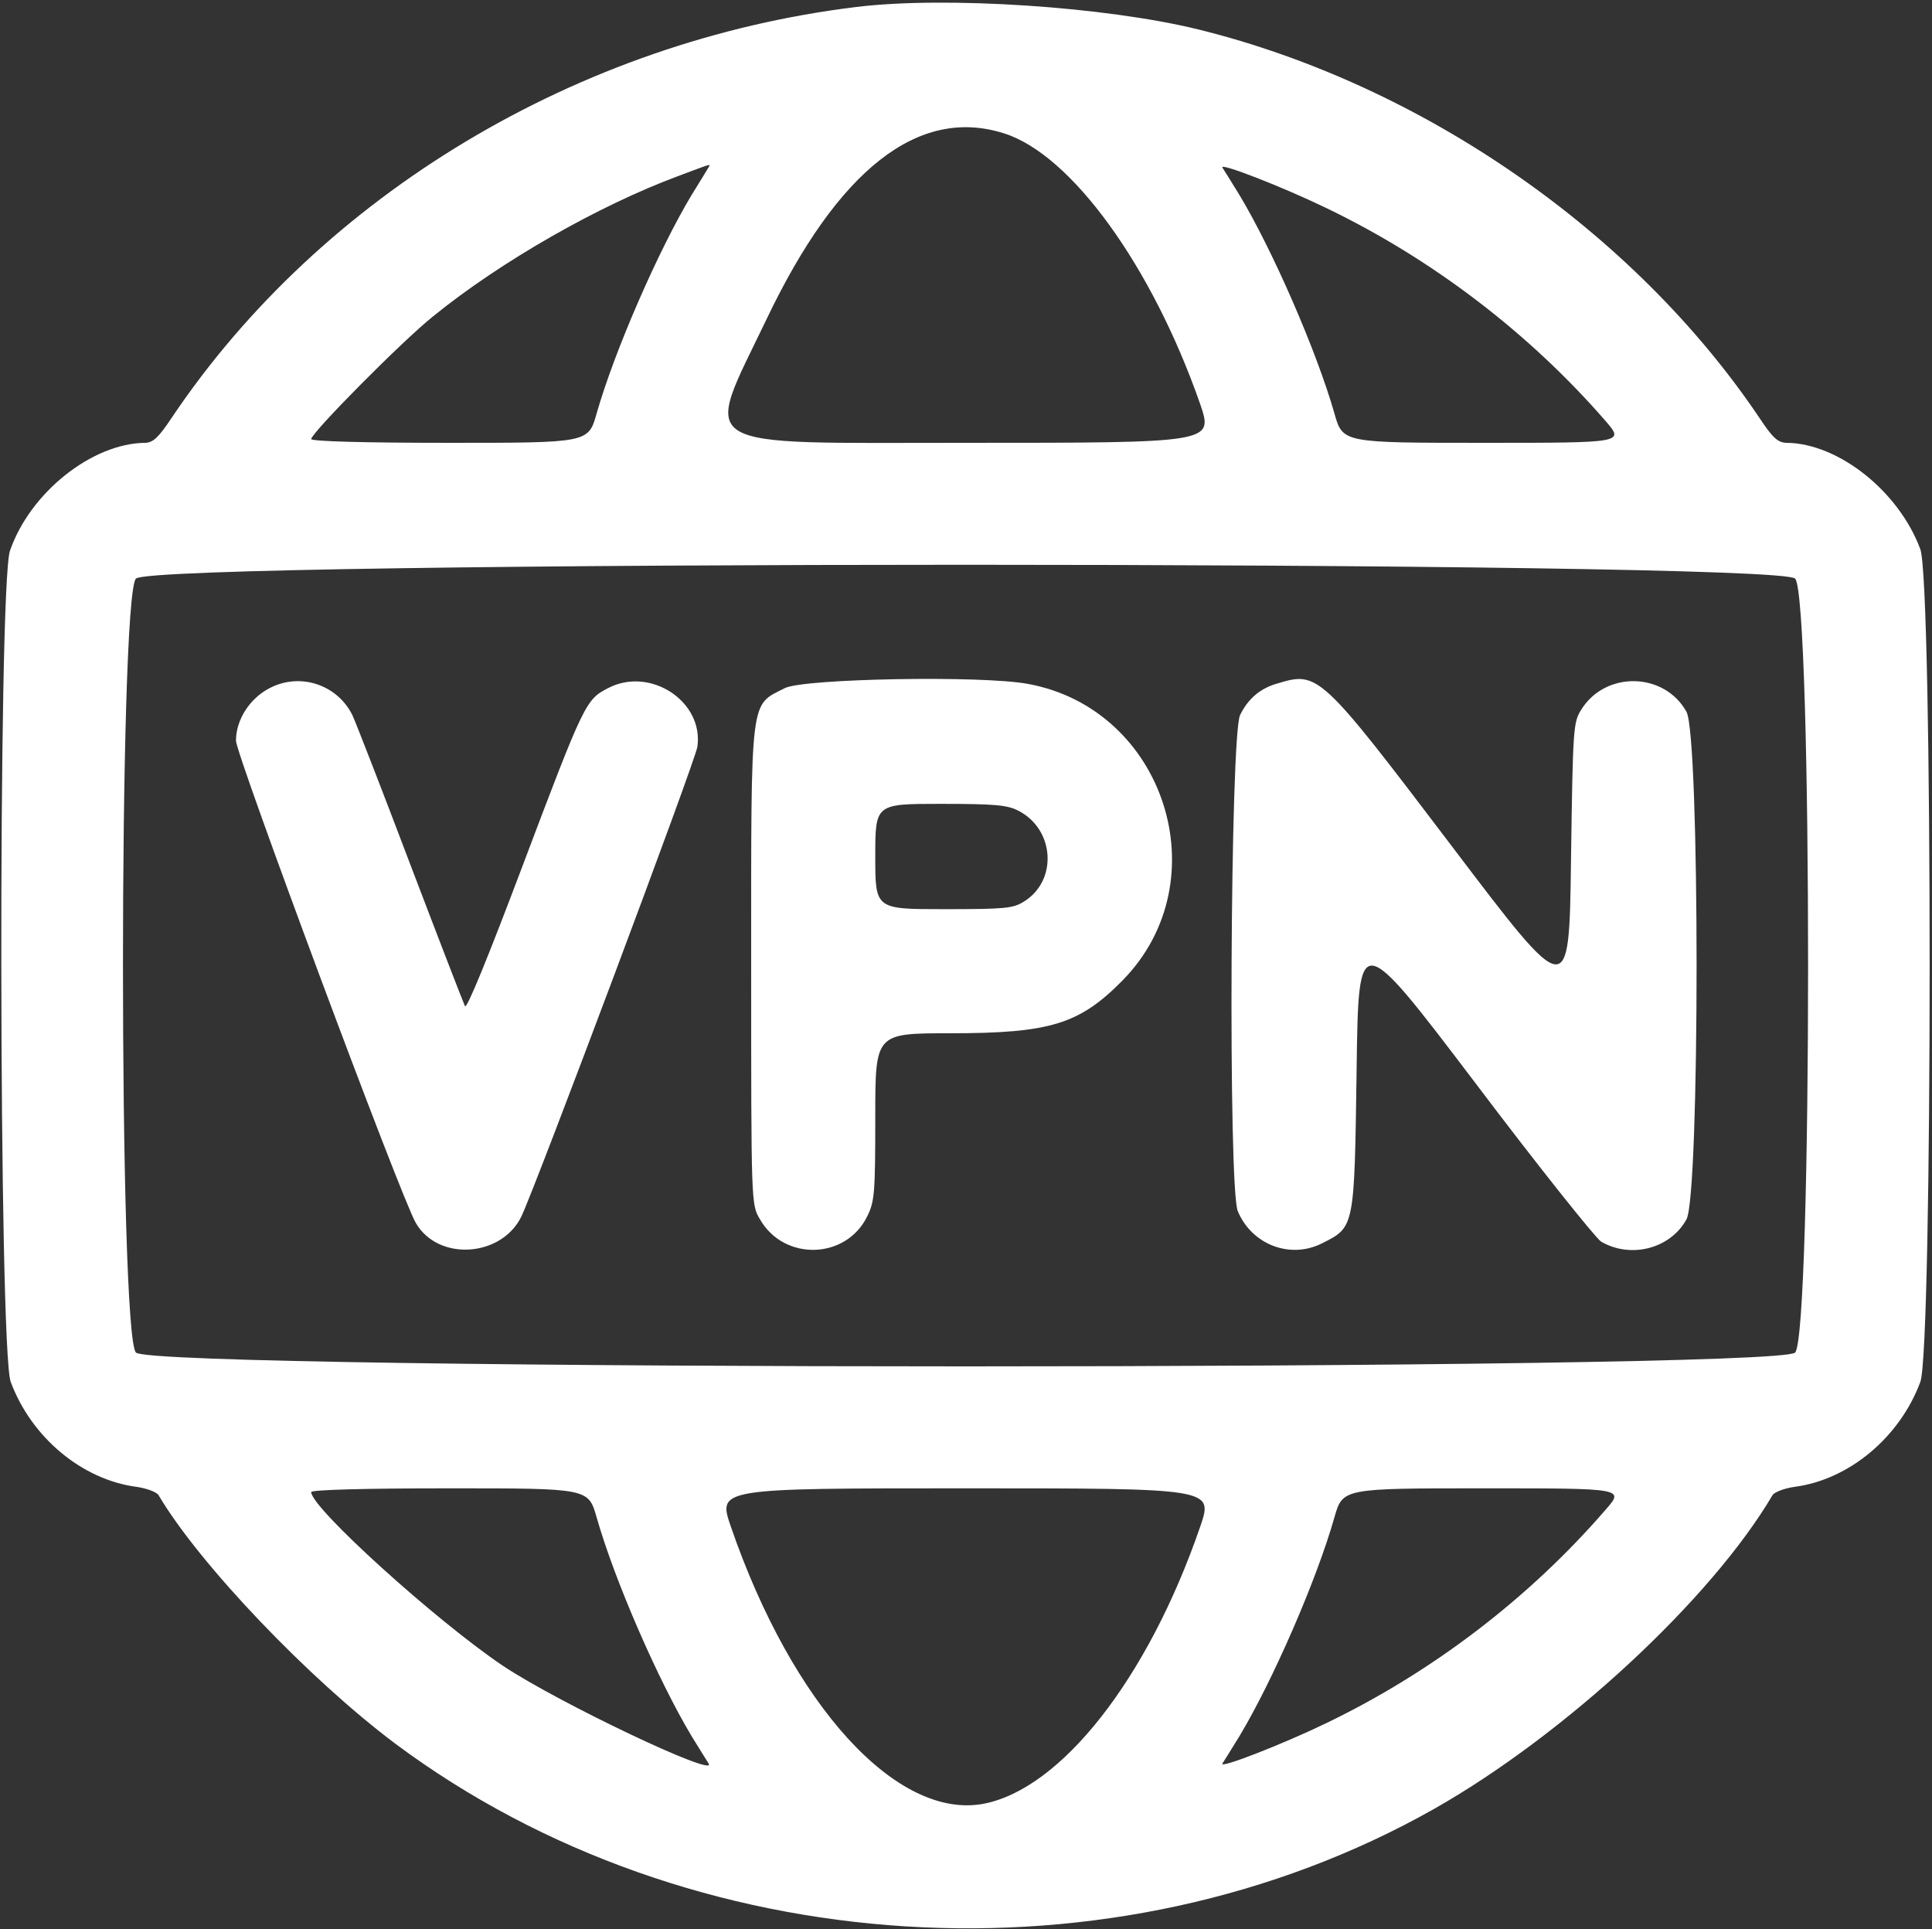
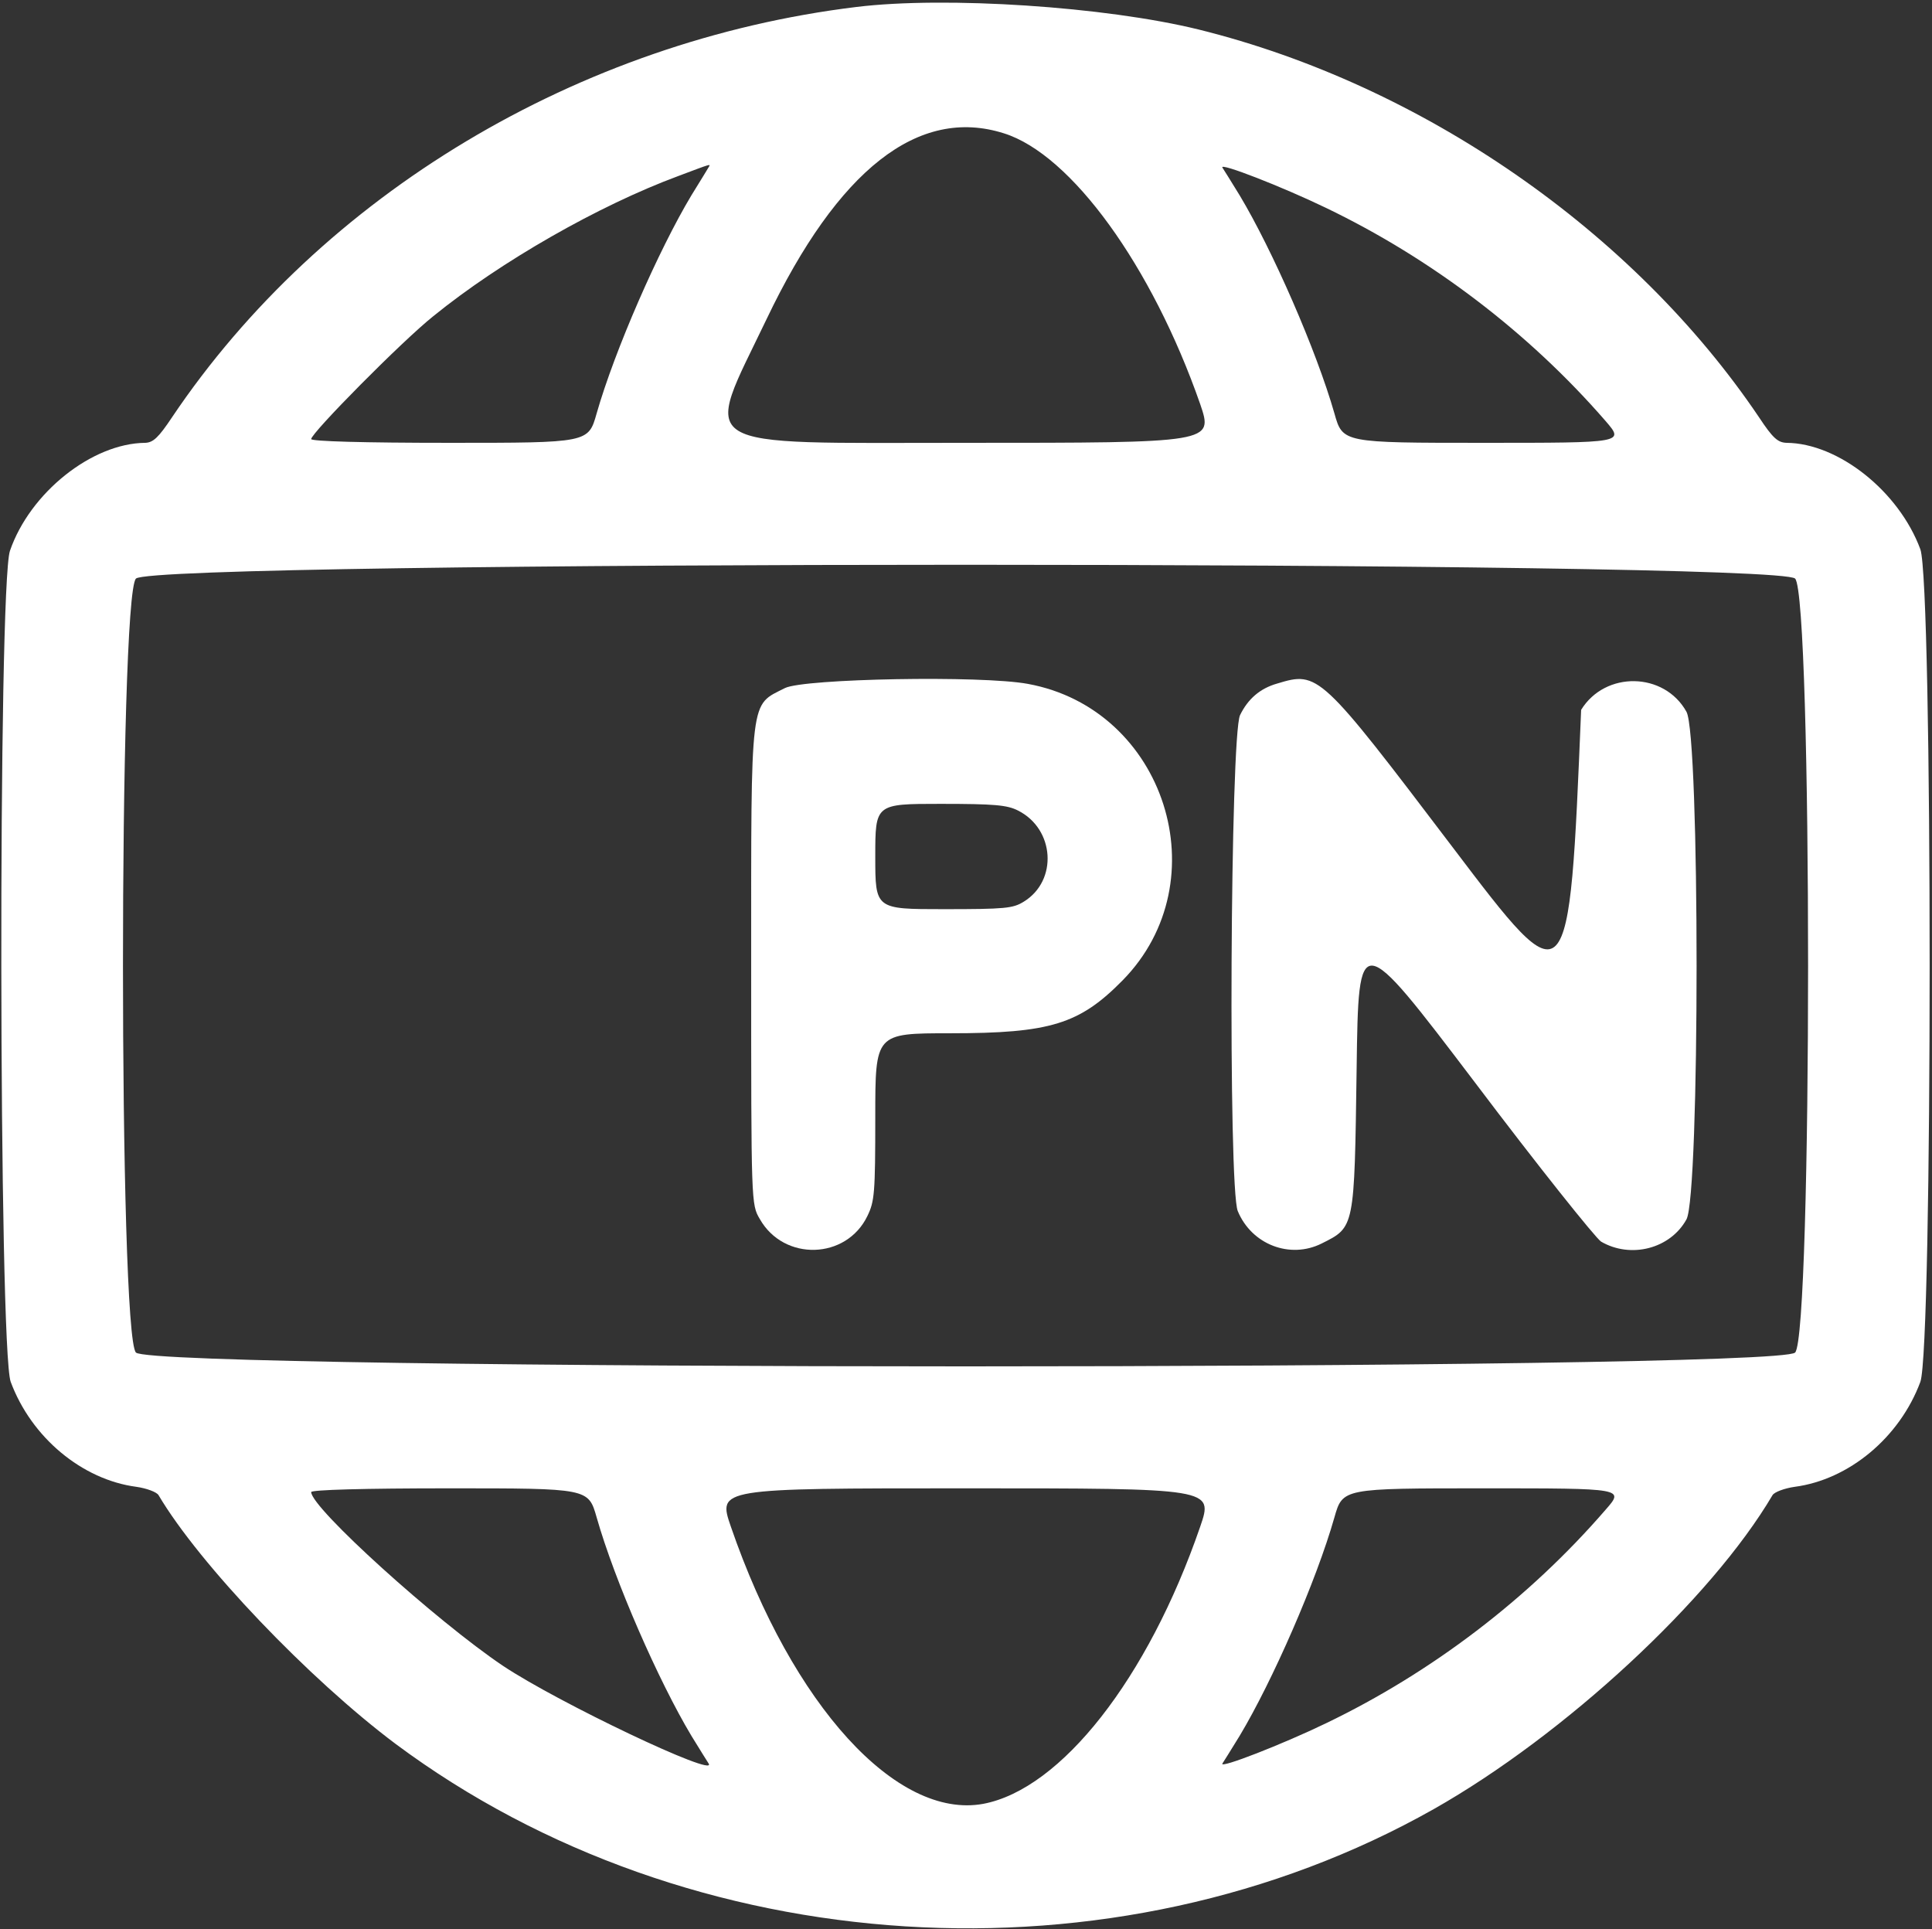
<svg xmlns="http://www.w3.org/2000/svg" width="685" height="684" viewBox="0 0 685 684" fill="none">
  <rect x="0" y="0" width="685" height="684" fill="#333333" stroke="none" />
  <path d="M303.667 2.467C205.134 14.467 114.067 69 61 147.933C56.2 155.133 54.334 156.867 51.534 157C32.6 157.133 10.6 174.733 3.534 195.267C-0.733 207.667 -0.466 478.467 3.8 489.933C11.134 509.667 29.134 524.6 48.334 527.133C52.067 527.667 55.534 529 56.2 530.067C70.6 554.467 109.534 595.267 140.334 618.333C244.6 695.933 395 705.4 508.334 641.4C554.734 615.133 606.734 567 628.467 530.067C629.134 529 632.6 527.667 636.334 527.133C655.534 524.6 673.534 509.667 680.867 489.933C685.267 477.8 685.267 206.867 680.867 194.733C673.267 174.2 651.8 157.133 633.4 157C630.334 156.867 628.6 155.4 623.667 147.933C579.267 82.067 504.2 30.067 425 10.467C391.934 2.333 335.267 -1.4 303.667 2.467ZM355.934 47.267C379.8 54.733 408.467 94.334 425.534 143.267C430.2 157 430.2 157 342.334 157C244.067 157 249.267 160.2 271.8 113.133C297.134 60.067 325.667 37.667 355.934 47.267ZM251.267 59.267C250.867 59.934 248.2 64.334 245.134 69.267C233.534 88.6 217.934 124.2 211.534 146.6C208.6 157 208.6 157 159.4 157C128.867 157 110.334 156.467 110.334 155.667C110.334 153.533 142.467 121 153.667 112.067C177.667 92.6 212.334 72.867 240.334 62.467C252.734 57.8 251.934 58.067 251.267 59.267ZM470.067 73.667C507.534 91.667 542.067 117.933 569.267 149.267C575.934 157 575.934 157 526.067 157C476.067 157 476.067 157 473.134 146.6C466.734 124.2 451.134 88.6 439.534 69.267C436.467 64.334 433.8 59.934 433.4 59.4C432.334 57.533 454.6 66.2 470.067 73.667ZM636.467 205.133C642.6 211.533 642.6 473.133 636.467 479.533C630.2 486.067 54.467 486.067 48.2 479.533C42.067 473.133 42.067 211.533 48.2 205.133C54.467 198.6 630.2 198.6 636.467 205.133ZM211.534 537.933C217.934 560.467 233.534 596.067 245.134 615.4C248.2 620.333 250.867 624.733 251.267 625.267C254.334 630.467 197.934 603.667 178.334 590.6C154.734 574.733 110.334 534.6 110.334 529C110.334 528.2 128.867 527.667 159.4 527.667C208.6 527.667 208.6 527.667 211.534 537.933ZM425.534 541.267C407 595.133 376.2 634.333 348.6 639.533C317.934 645.133 281 604.733 259.134 541.267C254.467 527.667 254.467 527.667 342.334 527.667C430.2 527.667 430.2 527.667 425.534 541.267ZM569.267 535.267C542.067 566.733 507.534 593 470.067 611C454.6 618.467 432.334 627.133 433.4 625.267C433.8 624.733 436.467 620.333 439.534 615.4C451.134 596.067 466.734 560.467 473.134 537.933C476.067 527.667 476.067 527.667 526.067 527.667C575.934 527.667 575.934 527.667 569.267 535.267Z" fill="white" />
-   <path d="M95.667 243.933C88.6 247.533 83.667 255.133 83.667 262.6C83.667 267.533 142.067 424.333 147.4 433.533C155.267 447.267 177.8 445.8 184.867 431.267C190.067 420.333 246.6 269.667 247.267 264.733C249.534 248.733 230.6 236.2 215.667 243.933C207.667 248.067 207.267 248.733 184.867 308.067C173.134 339.133 165.534 357.8 164.867 356.733C164.334 355.667 155.667 333.267 145.667 307C135.667 280.6 126.334 256.6 125 253.667C119.667 242.733 106.467 238.333 95.667 243.933Z" fill="white" />
  <path d="M278.333 243.933C265.8 250.333 266.333 245.533 266.333 342.333C266.333 427 266.333 427 269.4 432.2C277.933 447.267 300.067 446.6 307.533 431.133C310.067 425.933 310.333 423.133 310.333 395.933C310.333 366.333 310.333 366.333 336.867 366.333C372.333 366.333 382.733 363.133 398.067 347.533C432.6 312.333 413.133 251.4 364.467 242.467C347.933 239.4 285.133 240.6 278.333 243.933ZM361 287.4C373.933 293.933 375.133 312.2 363 319.667C359.133 322.067 356.467 322.333 334.467 322.333C310.333 322.333 310.333 322.333 310.333 303.667C310.333 285 310.333 285 333.4 285C352.6 285 357.133 285.4 361 287.4Z" fill="white" />
-   <path d="M452.867 242.333C446.734 244.067 442.467 247.8 439.667 253.533C436.2 260.733 435.4 421.267 438.867 429.4C443.8 441.267 457.4 446.467 468.6 440.867C480.334 435 480.2 435.667 481 378.867C481.667 329.4 481.667 329.4 522.867 383.667C545.4 413.533 565.667 438.867 567.667 440.2C578.2 446.333 592.2 442.733 597.934 432.333C602.734 423.933 602.734 260.733 597.934 252.333C590.067 238.2 569.134 237.8 560.6 251.667C557.8 256.2 557.667 257.933 557 305.533C556.334 354.867 556.334 354.867 515 300.333C468.067 238.467 467.4 237.933 452.867 242.333Z" fill="white" />
+   <path d="M452.867 242.333C446.734 244.067 442.467 247.8 439.667 253.533C436.2 260.733 435.4 421.267 438.867 429.4C443.8 441.267 457.4 446.467 468.6 440.867C480.334 435 480.2 435.667 481 378.867C481.667 329.4 481.667 329.4 522.867 383.667C545.4 413.533 565.667 438.867 567.667 440.2C578.2 446.333 592.2 442.733 597.934 432.333C602.734 423.933 602.734 260.733 597.934 252.333C590.067 238.2 569.134 237.8 560.6 251.667C556.334 354.867 556.334 354.867 515 300.333C468.067 238.467 467.4 237.933 452.867 242.333Z" fill="white" />
</svg>